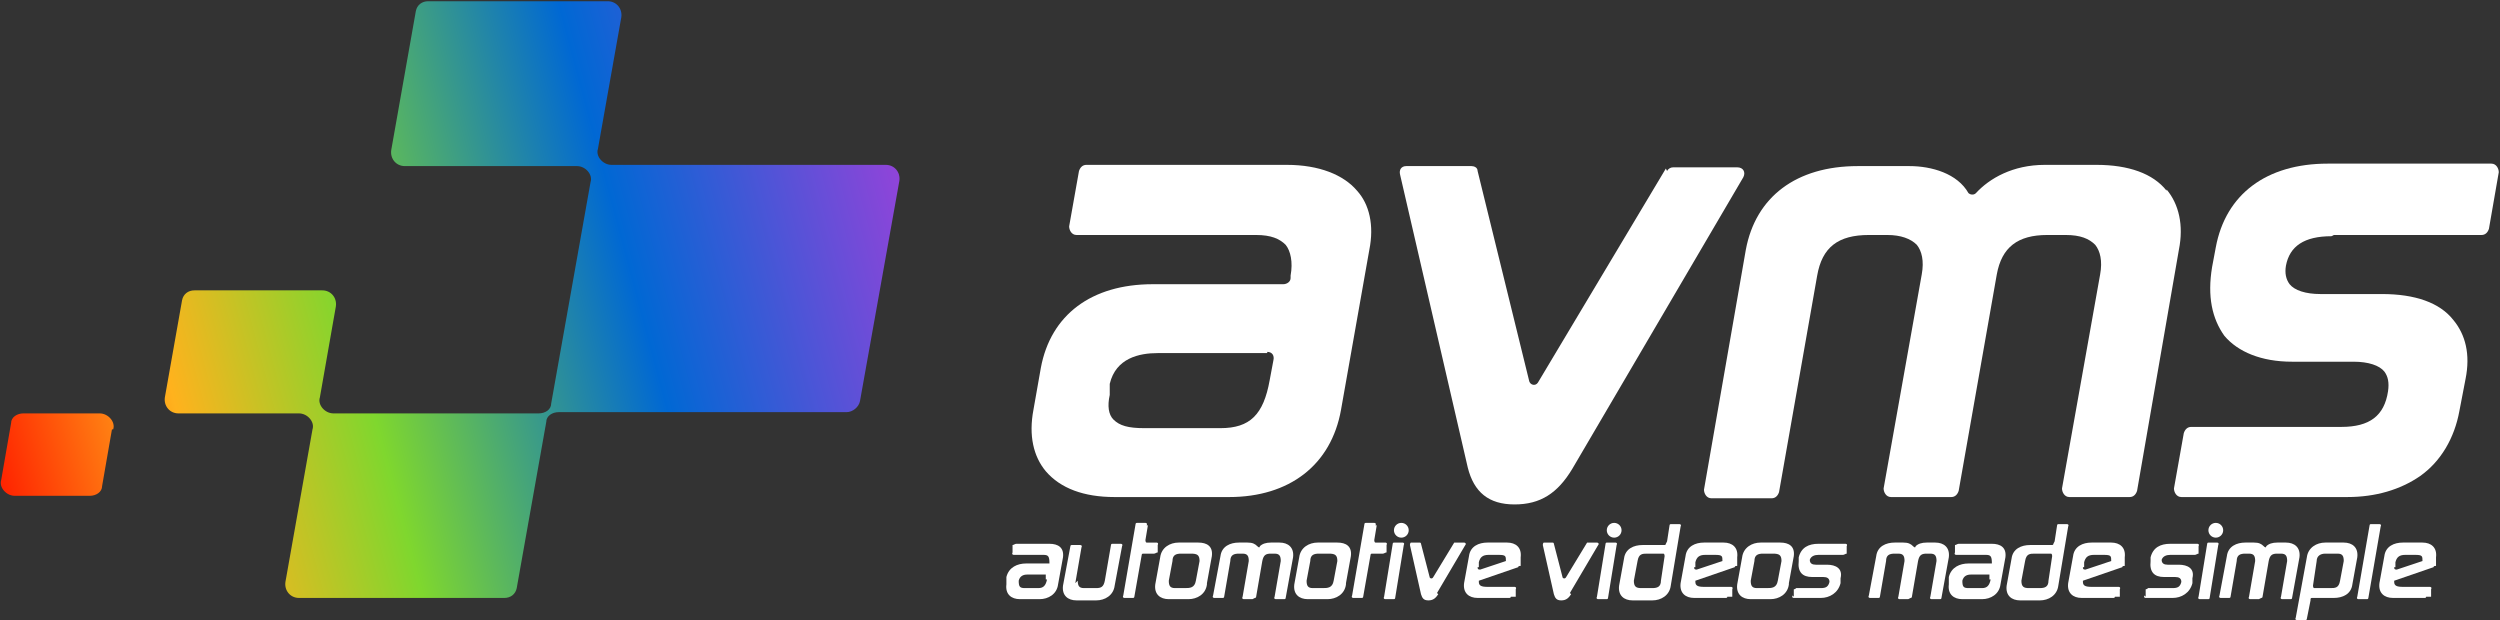
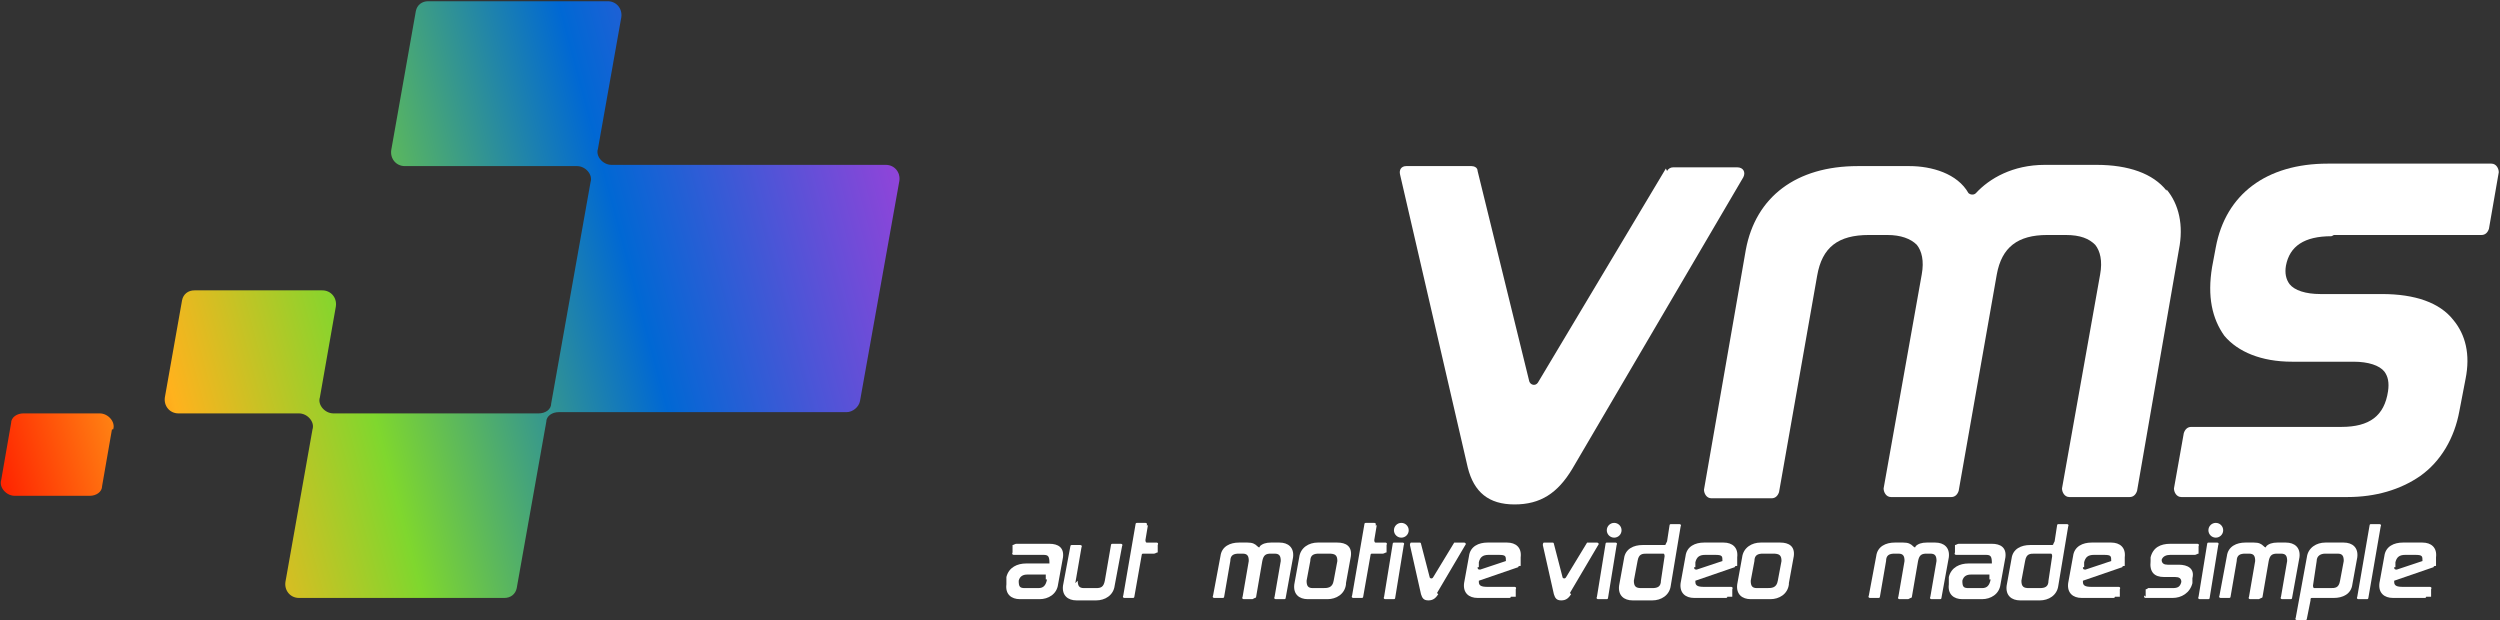
<svg xmlns="http://www.w3.org/2000/svg" version="1.1" viewBox="0 0 203.2 50.4">
  <rect x="0" y="0" width="203.2" height="50.4" fill="#333333" stroke="none" />
  <defs>
    <style> .cls-1 { fill: url(#New_Gradient_Swatch_10); } .cls-2 { fill: #fff; } </style>
    <linearGradient id="New_Gradient_Swatch_10" data-name="New Gradient Swatch 10" x1="73.3" y1="14.9" x2="-1.2" y2="34.8" gradientUnits="userSpaceOnUse">
      <stop offset="0" stop-color="#9044d9" />
      <stop offset=".3" stop-color="#0068d4" />
      <stop offset=".6" stop-color="#7fd72e" />
      <stop offset=".8" stop-color="#ffb21d" />
      <stop offset="1" stop-color="#ff2300" />
    </linearGradient>
  </defs>
  <g>
    <g id="Layer_1">
      <g>
        <g>
-           <path class="cls-2" d="M104.6,13.4h-16.3c-.3,0-.5.2-.6.5l-.8,4.5c0,.3.2.7.6.7h14.6c1.2,0,1.9.3,2.4.8.4.5.6,1.4.4,2.5v.2c0,.3-.3.5-.6.5h-10.6c-5,0-8.3,2.5-9.1,6.8l-.6,3.4c-.4,2.1,0,3.8,1,5,1.2,1.4,3.1,2.1,5.6,2.1h9.3c4.9,0,8.3-2.6,9.1-7.1l2.3-13c.4-2,0-3.7-1-4.8-1.1-1.3-3.1-2.1-5.7-2.1ZM103,28.6c.4,0,.6.3.5.7l-.3,1.6h0c-.5,2.8-1.6,3.9-4,3.9h-6.2c-1.3,0-2-.2-2.5-.7-.4-.4-.5-1.1-.3-2v-.9c.5-2.1,2.4-2.5,3.9-2.5h8.9Z" />
          <path class="cls-2" d="M135.4,13.7l-10.4,17.4c-.2.3-.6.2-.7-.1l-4.2-17.1c0-.3-.3-.4-.5-.4h-5.3c-.4,0-.6.3-.5.7l5.5,23.8c.5,2,1.7,3,3.8,3s3.5-.9,4.7-2.9l13.9-23.7c.2-.4,0-.8-.5-.8h-5.2c-.2,0-.4.1-.5.3Z" />
          <path class="cls-2" d="M176.1,15.5c-1.1-1.4-3.1-2.1-5.7-2.1h-4.2c-2.6,0-4.5,1.1-5.6,2.3-.2.2-.5.1-.6,0-.9-1.6-3-2.2-4.8-2.2h-4.2c-5,0-8.3,2.5-9.1,6.8l-3.4,19.5c0,.3.2.7.6.7h4.9c.3,0,.5-.2.6-.5l3.1-17.6c.4-2.3,1.7-3.3,4.2-3.3h1.5c1.1,0,1.9.3,2.4.8.4.5.6,1.3.4,2.4l-3.1,17.4c0,.3.2.7.6.7h4.9c.3,0,.5-.2.6-.5l3.1-17.6c.4-2.2,1.7-3.2,4.1-3.2h1.5c1.2,0,1.9.3,2.4.8.4.5.6,1.3.4,2.4l-3.1,17.4c0,.3.2.7.6.7h4.9c.3,0,.5-.2.6-.5l3.4-19.6c.4-2,0-3.7-1-4.9Z" />
          <path class="cls-2" d="M189.7,19.1h12c.3,0,.5-.2.6-.5l.8-4.6c0-.3-.2-.7-.6-.7h-13.3c-5,0-8.3,2.5-9.1,6.8l-.3,1.6c-.4,2.4,0,4.2,1,5.6,1.1,1.3,3,2.1,5.5,2.1h5c1.2,0,2.1.3,2.5.8.3.4.4.9.3,1.6-.3,2-1.5,2.9-3.8,2.9h-12.2c-.3,0-.5.2-.6.5l-.8,4.5c0,.3.2.7.6.7h13.5c2.3,0,4.3-.6,5.9-1.7,1.7-1.2,2.8-3.1,3.2-5.3l.5-2.6c.4-2,0-3.6-1-4.8-1.1-1.4-3.1-2.1-5.8-2.1h-5c-1.2,0-2.1-.3-2.5-.8-.3-.4-.4-.9-.3-1.5.3-1.6,1.5-2.4,3.7-2.4Z" />
        </g>
        <g>
          <g>
            <path class="cls-2" d="M155.1,48.7h-.7c0,0-.2,0-.1-.2l.5-2.9c0-.4-.1-.6-.5-.6h-.3c-.4,0-.7.1-.7.6l-.5,2.9c0,0,0,.1-.1.1h-.7c0,0-.2,0-.1-.2l.6-3.2c.1-.8.8-1.1,1.5-1.1h.7c.4,0,.6.1.8.3s.2,0,.2,0c.2-.2.5-.3.9-.3h.7c.7,0,1.2.4,1.1,1.2l-.6,3.3c0,0,0,.1-.1.1h-.7c0,0-.2,0-.1-.2l.5-2.9c0-.4-.1-.6-.5-.6h-.3c-.4,0-.6.1-.7.6l-.5,2.9c0,0,0,.1-.1.1Z" />
            <path class="cls-2" d="M158.4,47.5v-.6c.2-.8.9-1.1,1.6-1.1h1.9c0-.6-.1-.7-.5-.7h-2.4c0,0-.2,0-.1-.2v-.6c.1,0,.2-.1.3-.1h2.7c.7,0,1.2.3,1.1,1.1l-.4,2.2c-.1.8-.8,1.2-1.5,1.2h-1.6c-.7,0-1.2-.4-1.1-1.2ZM161.7,47.1v-.2c0,0,0-.2,0-.2h-1.5c-.3,0-.6.1-.7.5h0c0,.5.1.6.5.6h1.1c.4,0,.6-.2.7-.7Z" />
            <path class="cls-2" d="M167,44l.2-1.3c0,0,0-.1.1-.1h.7c0,0,.2,0,.1.2l-.8,4.8c-.1.8-.8,1.2-1.5,1.2h-1.6c-.7,0-1.2-.4-1.1-1.2l.4-2.2c.1-.8.8-1.1,1.5-1.1h1.8c0,0,.1,0,.1-.1ZM166.8,45.2c0,0,0-.2-.1-.2h-1.3c-.4,0-.7,0-.8.6l-.3,1.6c0,.5.2.6.6.6h.9c.4,0,.7-.1.7-.6l.3-2Z" />
            <path class="cls-2" d="M171.9,48.5c0,0,0,.1-.1.1h-2.6c-.7,0-1.2-.4-1.1-1.2l.4-2.2c.1-.8.8-1.1,1.5-1.1h1.6c.7,0,1.2.4,1.1,1.2v.7c-.1,0-.2,0-.2.1l-3.2,1.1c0,0,0,0,0,.1,0,.3.2.4.7.4h2.2c0,0,.2,0,.1.2v.6ZM169.3,46.1c0,.1,0,.2.2.2l2.1-.7h0c0-.4,0-.5-.6-.5h-.8c-.5,0-.7.2-.8.6v.4Z" />
          </g>
          <g>
            <path class="cls-2" d="M174.4,48.5v-.6c.1,0,.2-.1.2-.1h2c.4,0,.6-.1.7-.5,0-.3-.2-.4-.5-.4h-.9c-.8,0-1.2-.4-1.1-1.3v-.3c.2-.8.8-1.1,1.6-1.1h2.2c0,0,.2,0,.1.2v.6c-.1,0-.2.1-.3.1h-2c-.3,0-.6.1-.7.4,0,.3.2.4.5.4h.9c.7,0,1.3.3,1.1,1.1v.4c-.2.8-.9,1.2-1.6,1.2h-2.2c0,0-.2,0-.1-.2Z" />
            <path class="cls-2" d="M179.5,48.7h-.7c0,0-.2,0-.1-.2l.7-4.3c0,0,0-.1.1-.1h.7c0,0,.2,0,.1.2l-.7,4.3c0,0,0,.1-.1.1Z" />
            <path class="cls-2" d="M183.6,48.7h-.7c0,0-.2,0-.1-.2l.5-2.9c0-.4-.1-.6-.5-.6h-.3c-.4,0-.7.1-.7.6l-.5,2.9c0,0,0,.1-.1.1h-.7c0,0-.2,0-.1-.2l.6-3.2c.1-.8.8-1.1,1.5-1.1h.7c.4,0,.6.1.8.3s.2,0,.2,0c.2-.2.5-.3.9-.3h.7c.7,0,1.2.4,1.1,1.2l-.6,3.3c0,0,0,.1-.1.1h-.7c0,0-.2,0-.1-.2l.5-2.9c0-.4-.1-.6-.5-.6h-.3c-.4,0-.6.1-.7.6l-.5,2.9c0,0,0,.1-.1.1Z" />
            <path class="cls-2" d="M187.8,48.8l-.3,1.5c0,0,0,.1-.1.1h-.7c0,0-.2,0-.1-.2l.9-4.9c.1-.8.8-1.2,1.5-1.2h1.5c.7,0,1.2.4,1.1,1.2l-.4,2.2c-.1.8-.8,1.1-1.5,1.1h-1.8c0,0-.1,0-.1.1ZM188,47.6c0,0,0,.2.1.2h1.3c.4,0,.7,0,.8-.6l.3-1.6c0-.4-.1-.6-.5-.6h-1c-.4,0-.7.2-.7.6l-.3,2Z" />
            <path class="cls-2" d="M192.4,48.7h-.7c0,0-.2,0-.1-.2l1-5.8c0,0,0-.1.1-.1h.7c0,0,.2,0,.1.2l-1,5.8c0,0,0,.1-.1.1Z" />
            <path class="cls-2" d="M197.2,48.5c0,0,0,.1-.1.1h-2.6c-.7,0-1.2-.4-1.1-1.2l.4-2.2c.1-.8.8-1.1,1.5-1.1h1.6c.7,0,1.2.4,1.1,1.2v.7c-.1,0-.2,0-.2.1l-3.2,1.1c0,0,0,0,0,.1,0,.3.2.4.7.4h2.2c0,0,.2,0,.1.2v.6ZM194.6,46.1c0,.1,0,.2.2.2l2.1-.7h0c0-.4,0-.5-.6-.5h-.8c-.5,0-.7.2-.8.6v.4Z" />
            <circle class="cls-2" cx="180.1" cy="43.1" r=".6" />
          </g>
          <g>
            <path class="cls-2" d="M127.7,48.3c-.2.3-.4.5-.8.5s-.5-.2-.6-.5l-.9-4c0,0,0-.2.1-.2h.7c0,0,.1,0,.1.1l.7,2.7c0,.1.2.2.3,0l1.7-2.8s0,0,.1,0h.7c.1,0,.2.1.1.2l-2.3,3.9Z" />
            <path class="cls-2" d="M130.6,48.7h-.7c0,0-.2,0-.1-.2l.7-4.3c0,0,0-.1.1-.1h.7c0,0,.2,0,.1.2l-.7,4.3c0,0,0,.1-.1.1Z" />
            <path class="cls-2" d="M135.5,44l.2-1.3c0,0,0-.1.1-.1h.7c0,0,.2,0,.1.2l-.8,4.8c-.1.8-.8,1.2-1.5,1.2h-1.6c-.7,0-1.2-.4-1.1-1.2l.4-2.2c.1-.8.8-1.1,1.5-1.1h1.8c0,0,.1,0,.1-.1ZM135.3,45.2c0,0,0-.2-.1-.2h-1.3c-.4,0-.7,0-.8.6l-.3,1.6c0,.5.2.6.6.6h.9c.4,0,.7-.1.7-.6l.3-2Z" />
            <path class="cls-2" d="M140.4,48.5c0,0,0,.1-.1.1h-2.6c-.7,0-1.2-.4-1.1-1.2l.4-2.2c.1-.8.8-1.1,1.5-1.1h1.6c.7,0,1.2.4,1.1,1.2v.7c-.1,0-.2,0-.2.1l-3.2,1.1c0,0,0,0,0,.1,0,.3.2.4.7.4h2.2c0,0,.2,0,.1.2v.6ZM137.7,46.1c0,.1,0,.2.2.2l2.1-.7h0c0-.4,0-.5-.6-.5h-.8c-.5,0-.7.2-.8.6v.4Z" />
            <path class="cls-2" d="M145.4,47.5c-.1.8-.8,1.2-1.5,1.2h-1.6c-.7,0-1.2-.4-1.1-1.2l.4-2.2c.1-.8.8-1.2,1.5-1.2h1.6c.7,0,1.2.3,1.1,1.1l-.4,2.2ZM142.3,47.2c0,.4.1.6.5.6h.8c.4,0,.8,0,.9-.6l.3-1.6c0-.5-.2-.6-.7-.6h-.8c-.4,0-.7.1-.7.6l-.3,1.6Z" />
-             <path class="cls-2" d="M145.8,48.5v-.6c.1,0,.2-.1.2-.1h2c.4,0,.6-.1.7-.5,0-.3-.2-.4-.5-.4h-.9c-.8,0-1.2-.4-1.1-1.3v-.3c.2-.8.8-1.1,1.6-1.1h2.2c0,0,.2,0,.1.2v.6c-.1,0-.2.1-.3.1h-2c-.3,0-.6.1-.7.4,0,.3.2.4.5.4h.9c.7,0,1.3.3,1.1,1.1v.4c-.2.8-.9,1.2-1.6,1.2h-2.2c0,0-.2,0-.1-.2Z" />
            <circle class="cls-2" cx="131.2" cy="43.1" r=".6" />
          </g>
          <g>
            <path class="cls-2" d="M81.8,47.5v-.6c.2-.8.9-1.1,1.6-1.1h1.9c0-.6-.1-.7-.5-.7h-2.4c0,0-.2,0-.1-.2v-.6c.1,0,.2-.1.3-.1h2.7c.7,0,1.2.3,1.1,1.1l-.4,2.2c-.1.8-.8,1.2-1.5,1.2h-1.6c-.7,0-1.2-.4-1.1-1.2ZM85,47.1v-.2c0,0,0-.2,0-.2h-1.5c-.3,0-.6.1-.7.5h0c0,.5.1.6.5.6h1.1c.4,0,.6-.2.7-.7Z" />
            <path class="cls-2" d="M87.6,47.2c0,.4.1.6.5.6h1c.4,0,.6-.1.7-.6l.5-2.9c0,0,0-.1.1-.1h.7c0,0,.2,0,.1.2l-.6,3.2c-.1.8-.8,1.2-1.5,1.2h-1.6c-.7,0-1.2-.4-1.1-1.2l.6-3.2c0,0,0-.1.1-.1h.7c0,0,.2,0,.1.2l-.5,2.9Z" />
            <path class="cls-2" d="M93.3,42.7l-.2,1.2c0,0,0,.2.1.2h.8c0,0,.2,0,.1.2v.6c-.1,0-.2.1-.3.1h-.9c0,0-.1,0-.1.1l-.6,3.4c0,0,0,.1-.1.1h-.7c0,0-.2,0-.1-.2l1-5.8c0,0,0-.1.1-.1h.7c0,0,.2,0,.1.2Z" />
-             <path class="cls-2" d="M98.1,47.5c-.1.8-.8,1.2-1.5,1.2h-1.6c-.7,0-1.2-.4-1.1-1.2l.4-2.2c.1-.8.8-1.2,1.5-1.2h1.6c.7,0,1.2.3,1.1,1.1l-.4,2.2ZM95,47.2c0,.4.1.6.5.6h.8c.4,0,.8,0,.9-.6l.3-1.6c0-.5-.2-.6-.7-.6h-.8c-.4,0-.7.1-.7.6l-.3,1.6Z" />
            <path class="cls-2" d="M101.8,48.7h-.7c0,0-.2,0-.1-.2l.5-2.9c0-.4-.1-.6-.5-.6h-.3c-.4,0-.7.1-.7.6l-.5,2.9c0,0,0,.1-.1.1h-.7c0,0-.2,0-.1-.2l.6-3.2c.1-.8.8-1.1,1.5-1.1h.7c.4,0,.6.1.8.3s.2,0,.2,0c.2-.2.5-.3.9-.3h.7c.7,0,1.2.4,1.1,1.2l-.6,3.3c0,0,0,.1-.1.1h-.7c0,0-.2,0-.1-.2l.5-2.9c0-.4-.1-.6-.5-.6h-.3c-.4,0-.6.1-.7.6l-.5,2.9c0,0,0,.1-.1.1Z" />
            <path class="cls-2" d="M109.4,47.5c-.1.8-.8,1.2-1.5,1.2h-1.6c-.7,0-1.2-.4-1.1-1.2l.4-2.2c.1-.8.8-1.2,1.5-1.2h1.6c.7,0,1.2.3,1.1,1.1l-.4,2.2ZM106.2,47.2c0,.4.1.6.5.6h.8c.4,0,.8,0,.9-.6l.3-1.6c0-.5-.2-.6-.7-.6h-.8c-.4,0-.7.1-.7.6l-.3,1.6Z" />
            <path class="cls-2" d="M111.9,42.7l-.2,1.2c0,0,0,.2.1.2h.8c0,0,.2,0,.1.2v.6c-.1,0-.2.1-.3.1h-.9c0,0-.1,0-.1.1l-.6,3.4c0,0,0,.1-.1.1h-.7c0,0-.2,0-.1-.2l1-5.8c0,0,0-.1.1-.1h.7c0,0,.2,0,.1.2Z" />
            <path class="cls-2" d="M113.3,48.7h-.7c0,0-.2,0-.1-.2l.7-4.3c0,0,0-.1.1-.1h.7c0,0,.2,0,.1.2l-.7,4.3c0,0,0,.1-.1.1Z" />
            <path class="cls-2" d="M116.9,48.3c-.2.3-.4.5-.8.5s-.5-.2-.6-.5l-.9-4c0,0,0-.2.1-.2h.7c0,0,.1,0,.1.1l.7,2.7c0,.1.2.2.3,0l1.7-2.8s0,0,.1,0h.7c.1,0,.2.1.1.2l-2.3,3.9Z" />
            <path class="cls-2" d="M122.8,48.5c0,0,0,.1-.1.1h-2.6c-.7,0-1.2-.4-1.1-1.2l.4-2.2c.1-.8.8-1.1,1.5-1.1h1.6c.7,0,1.2.4,1.1,1.2v.7c-.1,0-.2,0-.2.1l-3.2,1.1c0,0,0,0,0,.1,0,.3.2.4.7.4h2.2c0,0,.2,0,.1.2v.6ZM120.1,46.1c0,.1,0,.2.2.2l2.1-.7h0c0-.4,0-.5-.6-.5h-.8c-.5,0-.7.2-.8.6v.4Z" />
            <circle class="cls-2" cx="113.9" cy="43.1" r=".6" />
          </g>
        </g>
        <path class="cls-1" d="M9.1,34.9l-.8,4.6c0,.5-.5.8-1,.8H1.2c-.7,0-1.3-.7-1.1-1.3l.8-4.6c0-.5.5-.8,1-.8h6.2c.7,0,1.3.7,1.1,1.3ZM68.9,33.6s0,0,0,0h0s0,0,0,0ZM70,32.7s0,0,0,0h0ZM72.1,13.4h-22.4c-.7,0-1.3-.7-1.1-1.3l1.9-10.7c.1-.7-.4-1.3-1.1-1.3h-14.6c-.5,0-.9.3-1,.8l-2,11.3c-.1.7.4,1.3,1.1,1.3h14c.7,0,1.3.7,1.1,1.3l-3.2,18c0,.5-.5.8-1,.8h-16.7c-.7,0-1.3-.7-1.1-1.3l1.3-7.4c.1-.7-.4-1.3-1.1-1.3h-10.4c-.5,0-.9.3-1,.8l-1.4,7.9c-.1.7.4,1.3,1.1,1.3h9.8c.7,0,1.3.7,1.1,1.3l-2.2,12.4c-.1.7.4,1.3,1.1,1.3h16.7c.5,0,.9-.3,1-.8l2.4-13.5c0-.5.5-.8,1-.8h23.4c.5,0,1-.4,1.1-.9h0c0,0,3.2-17.9,3.2-17.9.1-.7-.4-1.3-1.1-1.3Z" />
      </g>
    </g>
  </g>
</svg>